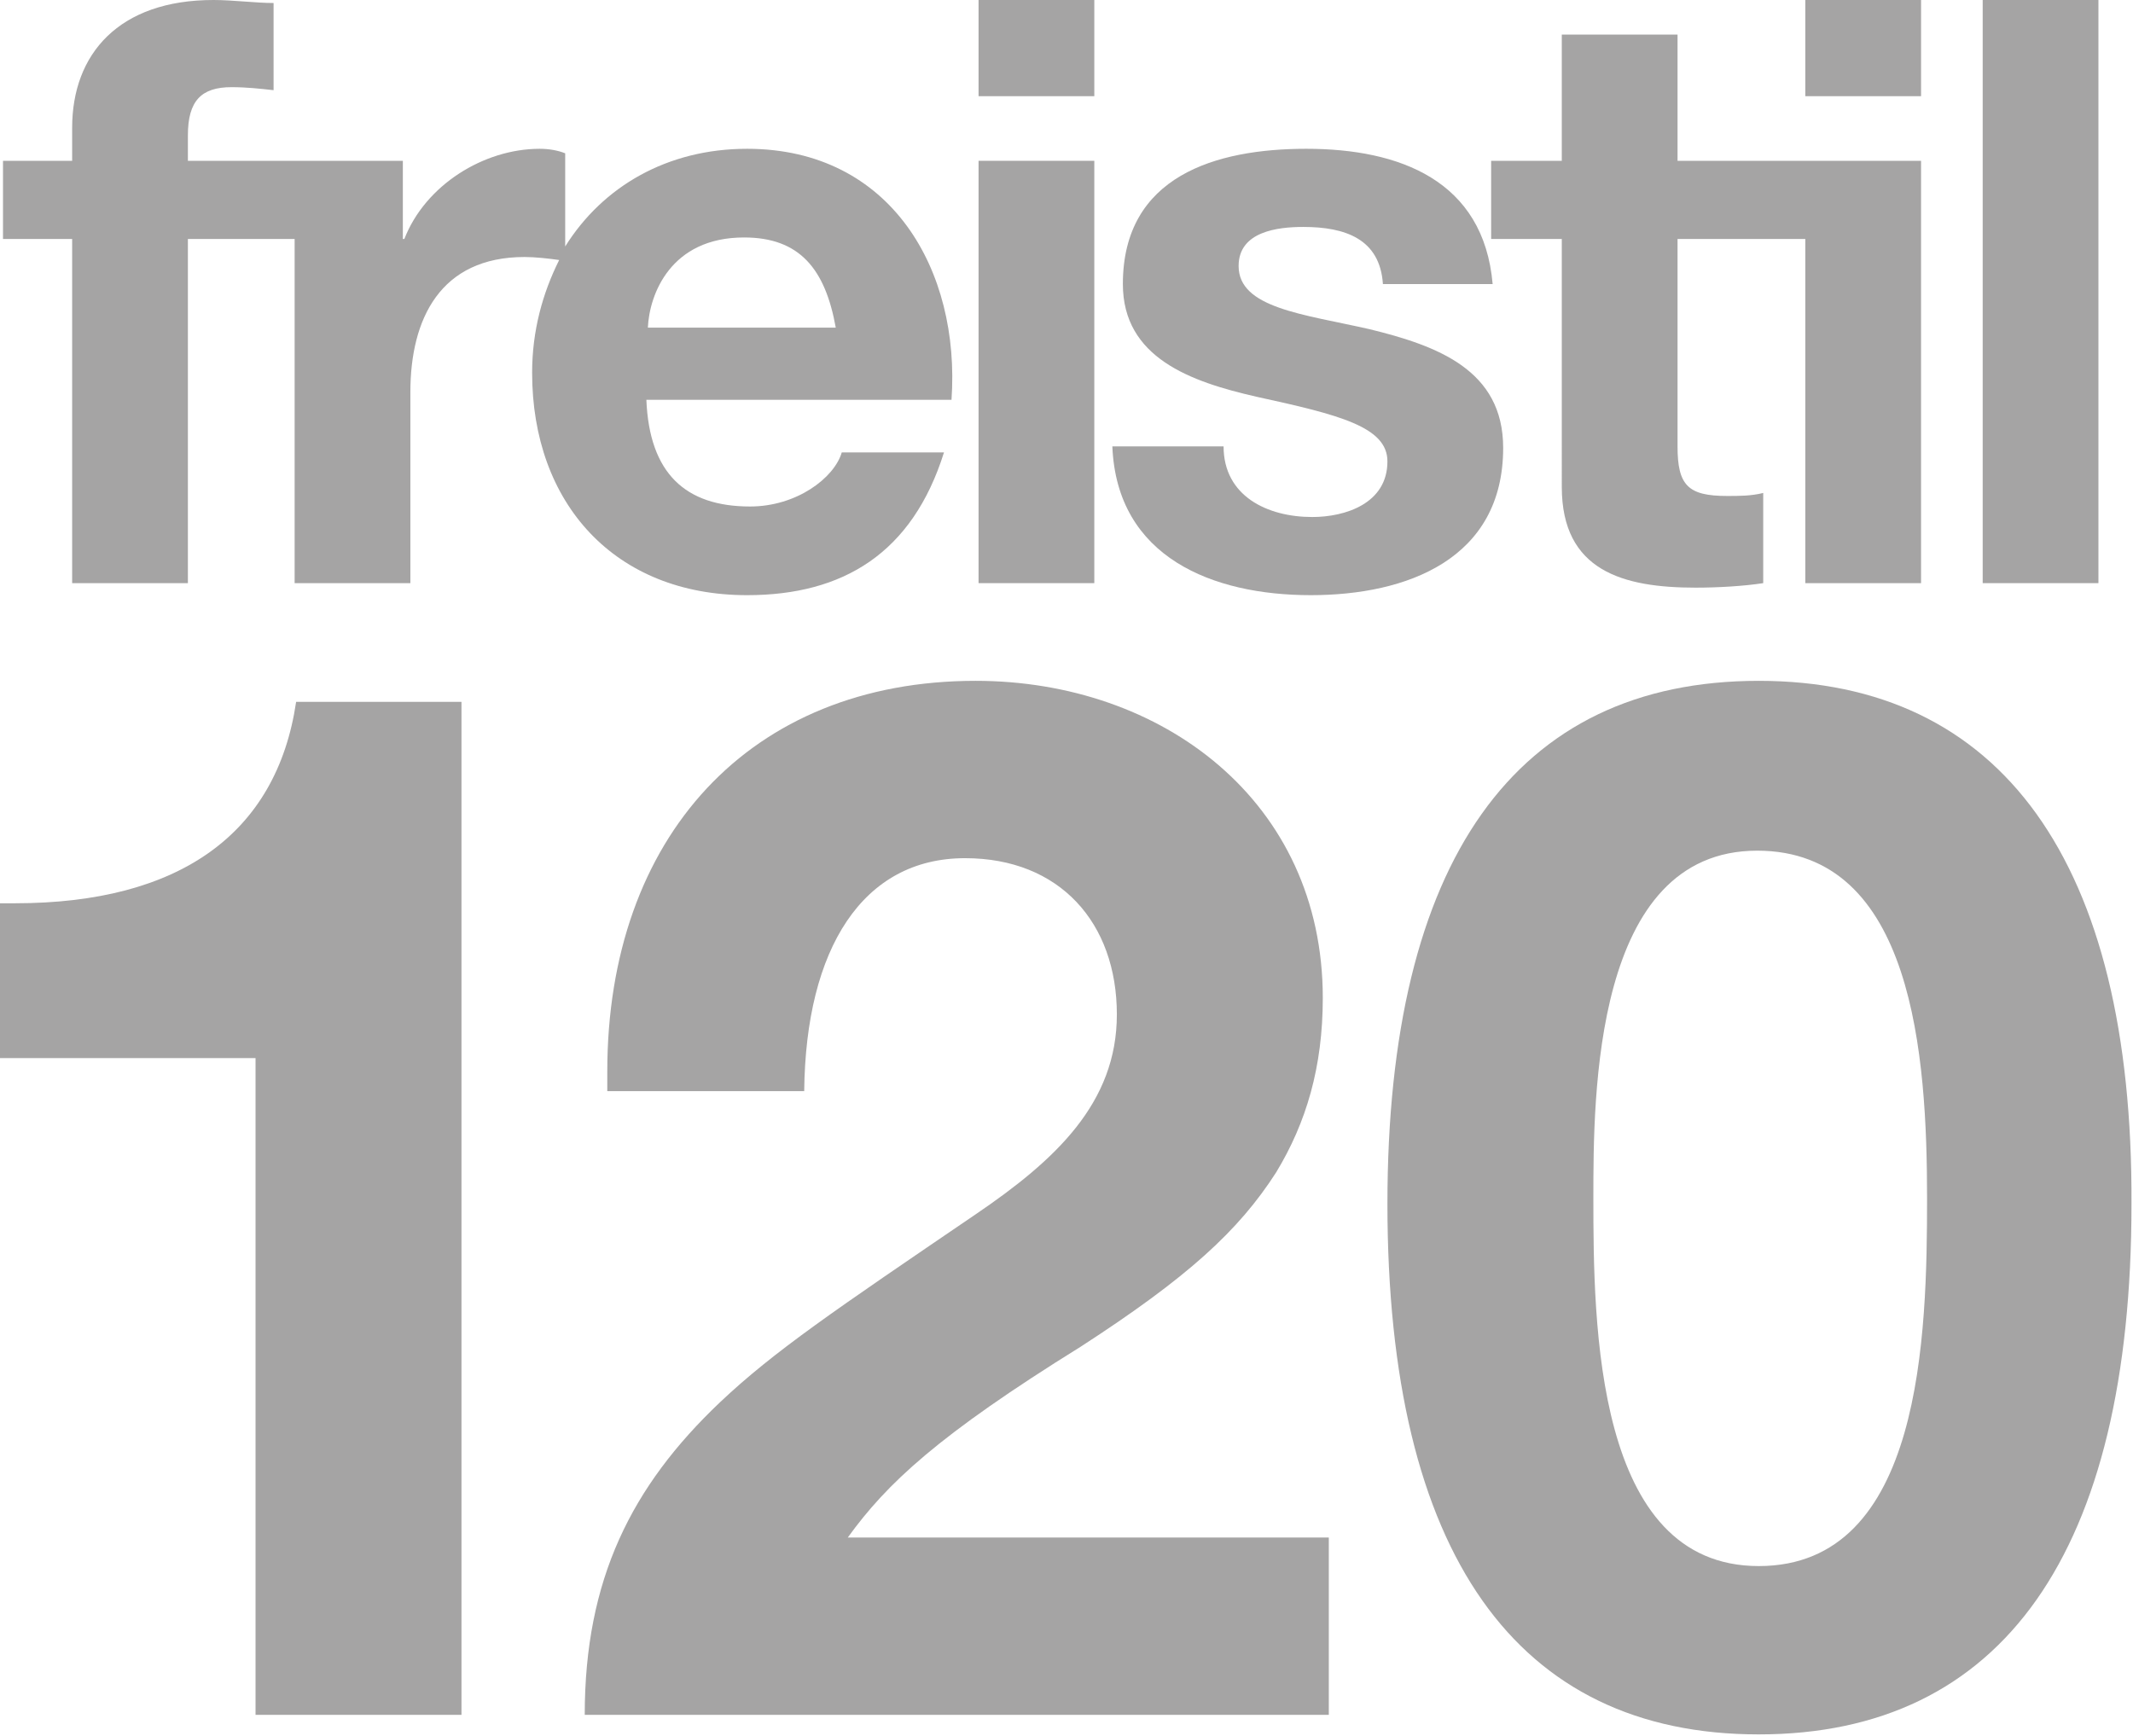
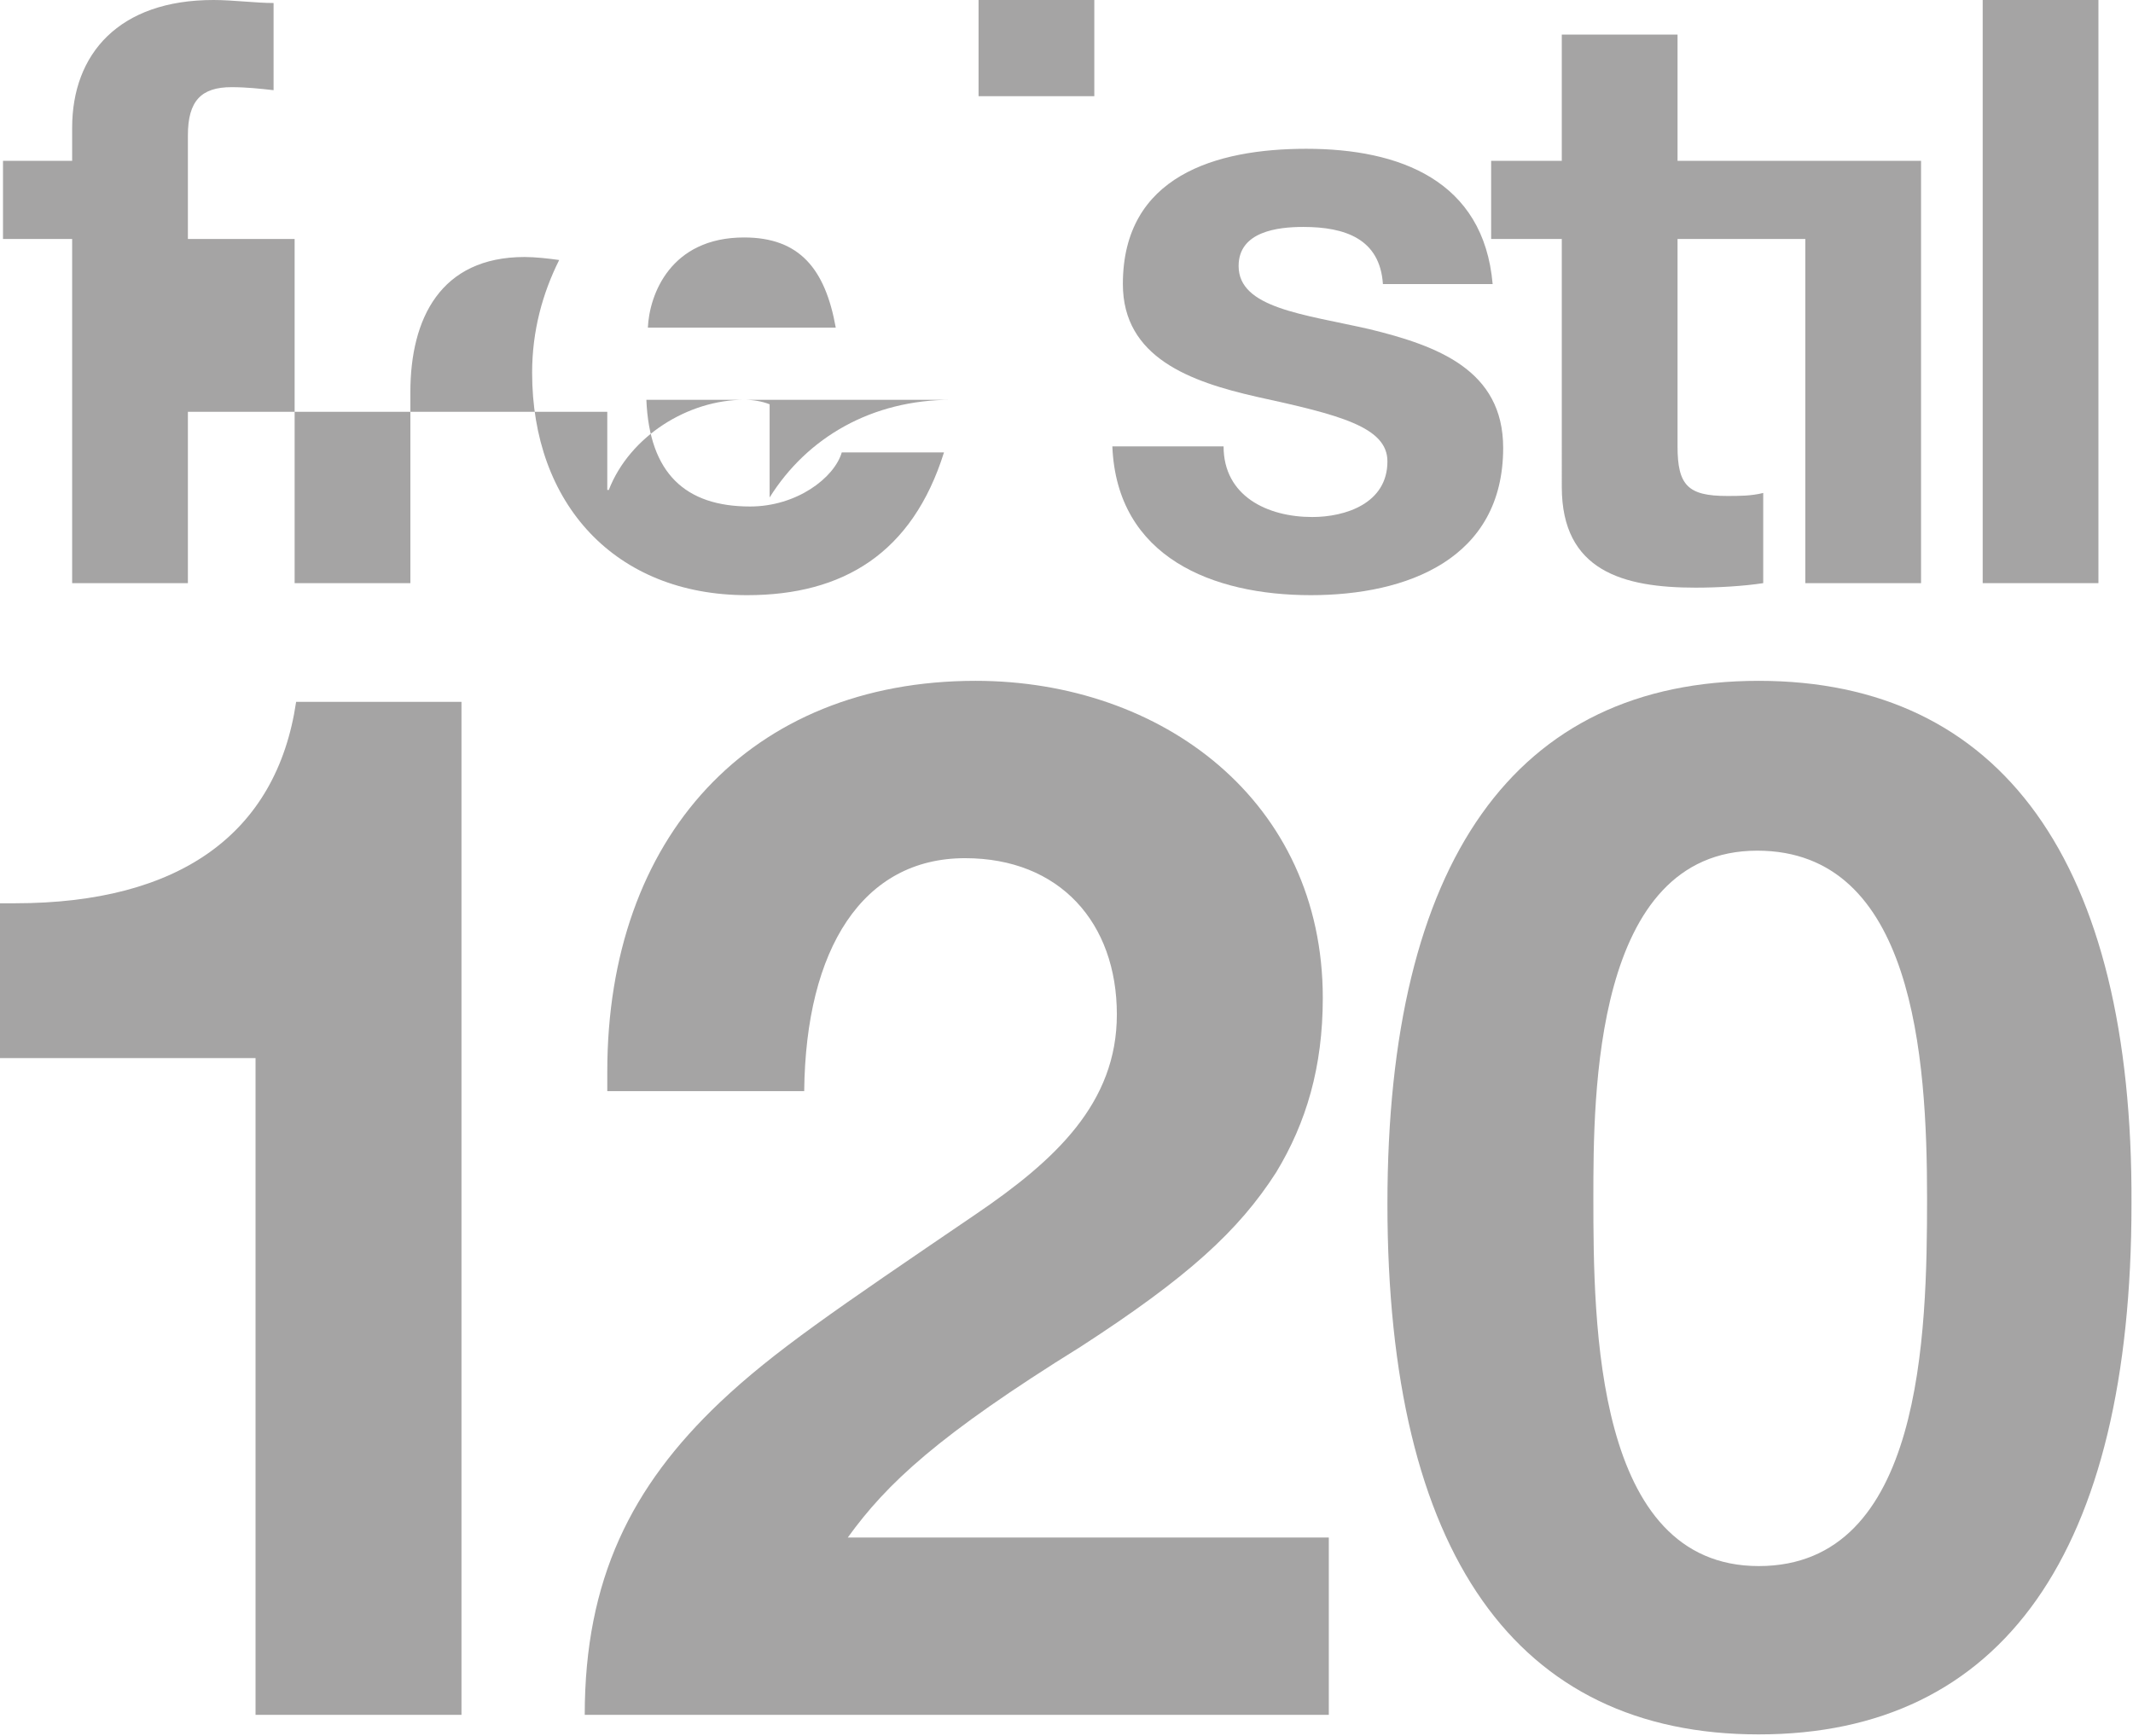
<svg xmlns="http://www.w3.org/2000/svg" version="1.1" id="Ebene_1" x="0px" y="0px" viewBox="0 0 141.9 115.5" style="enable-background:new 0 0 141.9 115.5;" xml:space="preserve">
  <style type="text/css">
	.st0{fill:#A5A4A4;}
</style>
  <g>
-     <rect x="65.1" y="10.7" class="st0" width="7.7" height="28.1" />
    <rect x="131.9" y="0" class="st0" width="7.7" height="38.8" />
    <g>
      <path class="st0" d="M87.3,34.4c-3,0-5.9-1.4-5.9-4.7H74c0.3,7.4,6.7,9.9,13.2,9.9c6.4,0,12.8-2.4,12.8-9.8c0-5.2-4.4-6.8-8.9-7.9    c-4.4-1-8.7-1.4-8.7-4.2c0-2.3,2.6-2.6,4.3-2.6c2.8,0,5.1,0.8,5.3,3.8h7.3c-0.6-6.9-6.2-9-12.4-9c-6,0-12.2,1.8-12.2,9    c0,4.9,4.5,6.5,8.9,7.5c5.5,1.2,8.7,2,8.7,4.3C92.3,33.5,89.5,34.4,87.3,34.4" />
      <path class="st0" d="M103.9,32.4c0,5.6,4.1,6.7,8.9,6.7c1.5,0,3.2-0.1,4.5-0.3v-6c-0.8,0.2-1.6,0.2-2.4,0.2    c-2.6,0-3.3-0.7-3.3-3.3V15.9h9.4l-0.9,0v22.9h7.7V10.7h-16.2V2.3h-7.7v8.4h-4.7v5.2h4.7V32.4z" />
-       <path class="st0" d="M49.5,15.8c3.7,0,5.4,2.1,6.1,6H43.1C43.2,19.6,44.6,15.8,49.5,15.8 M49.7,39.6c6.4,0,11-2.8,13.1-9.5h-6.8    c-0.5,1.7-3,3.6-6.1,3.6c-4.3,0-6.7-2.2-6.9-7.1h20.3C63.9,18,59.3,9.9,49.7,9.9c-5.3,0-9.6,2.5-12.1,6.5v-6.2    c-0.5-0.2-1.1-0.3-1.7-0.3c-3.7,0-7.6,2.4-9,6h-0.1v-5.2H12.5V9c0-2.3,0.9-3.2,2.9-3.2c1,0,1.9,0.1,2.8,0.2V0.2    C17,0.2,15.5,0,14.2,0C7.9,0,4.8,3.6,4.8,8.5v2.2H0.2v5.2h4.6v22.9h7.7V15.9l7.1,0v22.9h7.7V26.1c0-4.9,2-9,7.6-9    c0.7,0,1.6,0.1,2.3,0.2c-1.1,2.2-1.8,4.7-1.8,7.5C35.4,33.5,40.9,39.6,49.7,39.6" />
+       <path class="st0" d="M49.5,15.8c3.7,0,5.4,2.1,6.1,6H43.1C43.2,19.6,44.6,15.8,49.5,15.8 M49.7,39.6c6.4,0,11-2.8,13.1-9.5h-6.8    c-0.5,1.7-3,3.6-6.1,3.6c-4.3,0-6.7-2.2-6.9-7.1h20.3c-5.3,0-9.6,2.5-12.1,6.5v-6.2    c-0.5-0.2-1.1-0.3-1.7-0.3c-3.7,0-7.6,2.4-9,6h-0.1v-5.2H12.5V9c0-2.3,0.9-3.2,2.9-3.2c1,0,1.9,0.1,2.8,0.2V0.2    C17,0.2,15.5,0,14.2,0C7.9,0,4.8,3.6,4.8,8.5v2.2H0.2v5.2h4.6v22.9h7.7V15.9l7.1,0v22.9h7.7V26.1c0-4.9,2-9,7.6-9    c0.7,0,1.6,0.1,2.3,0.2c-1.1,2.2-1.8,4.7-1.8,7.5C35.4,33.5,40.9,39.6,49.7,39.6" />
    </g>
-     <rect x="120.1" class="st0" width="7.7" height="6.4" />
    <rect x="65.1" class="st0" width="7.7" height="6.4" />
    <g>
      <path class="st0" d="M1,60.1H0v10.3h17v43.7h13.7V46.7H19.7C18.4,55.5,11.9,60.1,1,60.1" />
      <path class="st0" d="M71.9,89.6C79,85,82.4,81.9,84.9,78c2-3.3,3.1-7,3.1-11.6c0-13.1-10.7-21.1-23.1-21.1    c-15,0-24.5,10.4-24.5,26v1.3h13.1c0.1-9.5,3.9-15.5,10.7-15.5c6.3,0,10.1,4.3,10.1,10.4c0,5.9-4.1,9.7-9.4,13.3    c-9.4,6.4-13.4,9.1-17,12.5c-5.9,5.6-9,11.8-9,20.8h49.5v-11.8H56.4C59,98.7,62.4,95.5,71.9,89.6" />
      <path class="st0" d="M117,104.2c-10.9,0-11-16.1-11-24.5c0-6.8,0-23.1,10.9-23.1c10.4,0,11.3,13.7,11.3,23.1    C128.2,88.8,127.9,104.2,117,104.2 M117,45.3c-16.2,0-24.7,12-24.7,34.8c0,23.3,8.6,35.3,24.7,35.3c16.2,0,24.8-12.1,24.8-35.3    C141.9,57.3,133.1,45.3,117,45.3" />
    </g>
  </g>
</svg>